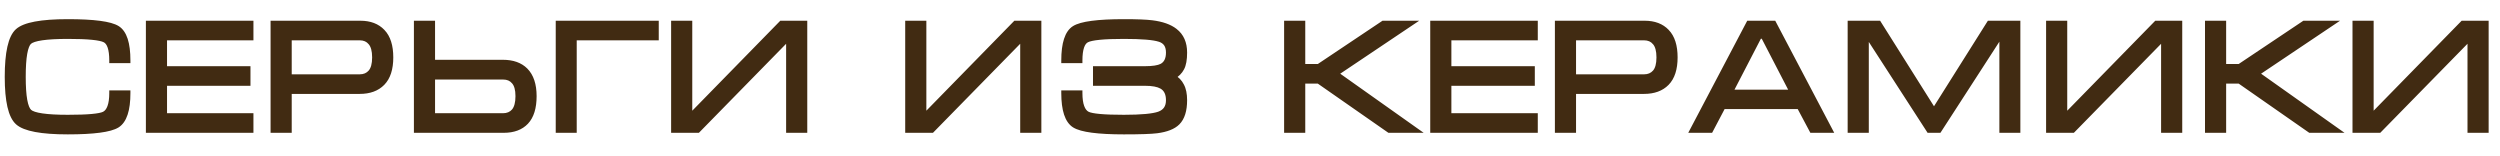
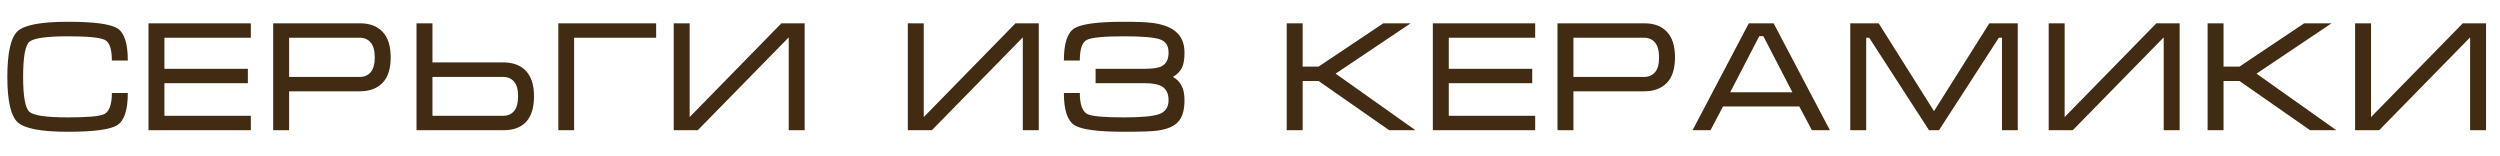
<svg xmlns="http://www.w3.org/2000/svg" width="96" height="6" viewBox="0 0 96 6" fill="none">
  <path d="M0.888 2.954C0.888 3.702 0.968 4.148 1.128 4.292C1.288 4.436 1.78 4.508 2.604 4.508C3.368 4.508 3.834 4.466 4.002 4.382C4.198 4.282 4.296 4.012 4.296 3.572H4.908C4.908 4.224 4.772 4.636 4.5 4.808C4.228 4.976 3.596 5.06 2.604 5.06C1.592 5.06 0.952 4.94 0.684 4.7C0.416 4.46 0.282 3.878 0.282 2.954C0.282 2.022 0.414 1.436 0.678 1.196C0.942 0.956 1.584 0.836 2.604 0.836C3.604 0.836 4.238 0.92 4.506 1.088C4.774 1.256 4.908 1.668 4.908 2.324H4.296C4.296 1.884 4.206 1.62 4.026 1.532C3.846 1.44 3.372 1.394 2.604 1.394C1.776 1.394 1.282 1.466 1.122 1.61C0.966 1.75 0.888 2.198 0.888 2.954ZM5.702 0.896H9.632V1.448H6.314V2.642H9.518V3.194H6.314V4.448H9.632V5H5.702V0.896ZM10.49 5V0.896H13.838C14.202 0.896 14.486 1.004 14.69 1.22C14.898 1.436 15.002 1.764 15.002 2.204C15.002 2.644 14.896 2.972 14.684 3.188C14.476 3.4 14.186 3.506 13.814 3.506H11.102V5H10.49ZM11.102 2.954H13.814C13.99 2.954 14.13 2.894 14.234 2.774C14.338 2.654 14.39 2.464 14.39 2.204C14.39 1.944 14.338 1.754 14.234 1.634C14.134 1.51 13.992 1.448 13.808 1.448H11.102V2.954ZM15.994 0.896H16.606V2.396H19.312C19.684 2.396 19.972 2.498 20.176 2.702C20.396 2.922 20.506 3.252 20.506 3.692C20.506 4.136 20.404 4.466 20.2 4.682C20 4.894 19.714 5 19.342 5H15.994V0.896ZM16.606 2.954V4.448H19.312C19.492 4.448 19.634 4.388 19.738 4.268C19.842 4.144 19.894 3.952 19.894 3.692C19.894 3.436 19.842 3.25 19.738 3.134C19.638 3.014 19.498 2.954 19.318 2.954H16.606ZM21.44 5V0.896H25.196V1.448H22.046V5H21.44ZM30.899 0.896V5H30.287V1.436L26.795 5H25.871V0.896H26.483V4.496L30.005 0.896H30.899ZM39.888 0.896V5H39.276V1.436L35.784 5H34.86V0.896H35.472V4.496L38.994 0.896H39.888ZM45.485 2.018C45.485 2.286 45.449 2.486 45.377 2.618C45.309 2.75 45.197 2.862 45.041 2.954C45.189 3.034 45.299 3.146 45.371 3.29C45.447 3.43 45.485 3.616 45.485 3.848C45.485 4.24 45.395 4.526 45.215 4.706C45.055 4.866 44.791 4.97 44.423 5.018C44.207 5.046 43.785 5.06 43.157 5.06C42.165 5.06 41.533 4.976 41.261 4.808C40.989 4.636 40.853 4.224 40.853 3.572H41.465C41.465 4.012 41.563 4.282 41.759 4.382C41.927 4.466 42.393 4.508 43.157 4.508C43.825 4.508 44.277 4.466 44.513 4.382C44.753 4.294 44.873 4.116 44.873 3.848C44.873 3.592 44.785 3.414 44.609 3.314C44.469 3.234 44.253 3.194 43.961 3.194H42.071V2.642H43.961C44.269 2.642 44.487 2.608 44.615 2.54C44.787 2.448 44.873 2.274 44.873 2.018C44.873 1.75 44.759 1.58 44.531 1.508C44.303 1.432 43.845 1.394 43.157 1.394C42.389 1.394 41.915 1.44 41.735 1.532C41.555 1.62 41.465 1.884 41.465 2.324H40.853C40.853 1.668 40.987 1.256 41.255 1.088C41.523 0.92 42.157 0.836 43.157 0.836C43.657 0.836 44.017 0.85 44.237 0.878C44.621 0.926 44.915 1.03 45.119 1.19C45.363 1.378 45.485 1.654 45.485 2.018ZM49.41 5V0.896H50.022V2.558H50.634L53.118 0.896H54.168L51.288 2.828L54.354 5H53.346L50.634 3.11H50.022V5H49.41ZM55.021 0.896H58.951V1.448H55.633V2.642H58.837V3.194H55.633V4.448H58.951V5H55.021V0.896ZM59.808 5V0.896H63.156C63.52 0.896 63.804 1.004 64.008 1.22C64.216 1.436 64.32 1.764 64.32 2.204C64.32 2.644 64.214 2.972 64.002 3.188C63.794 3.4 63.504 3.506 63.132 3.506H60.42V5H59.808ZM60.42 2.954H63.132C63.308 2.954 63.448 2.894 63.552 2.774C63.656 2.654 63.708 2.464 63.708 2.204C63.708 1.944 63.656 1.754 63.552 1.634C63.452 1.51 63.31 1.448 63.126 1.448H60.42V2.954ZM68.108 0.896L70.268 5H69.578L69.092 4.088H66.164L65.684 5H64.994L67.154 0.896H68.108ZM68.828 3.542L67.712 1.388H67.556L66.44 3.542H68.828ZM72.142 0.896L74.266 4.268L76.39 0.896H77.482V5H76.876V1.448H76.756L74.458 5H74.074L71.776 1.448H71.662V5H71.05V0.896H72.142ZM83.698 0.896V5H83.086V1.436L79.594 5H78.67V0.896H79.282V4.496L82.804 0.896H83.698ZM84.772 5V0.896H85.384V2.558H85.996L88.48 0.896H89.53L86.65 2.828L89.716 5H88.708L85.996 3.11H85.384V5H84.772ZM95.464 0.896V5H94.852V1.436L91.36 5H90.436V0.896H91.048V4.496L94.57 0.896H95.464Z" fill="#412B12" />
-   <path d="M4.002 4.382L4.047 4.471L4.047 4.471L4.002 4.382ZM4.296 3.572V3.472H4.196V3.572H4.296ZM4.908 3.572H5.008V3.472H4.908V3.572ZM4.5 4.808L4.553 4.893L4.553 4.893L4.5 4.808ZM0.684 4.7L0.617 4.774L0.684 4.7ZM0.678 1.196L0.745 1.27L0.745 1.27L0.678 1.196ZM4.506 1.088L4.559 1.003L4.559 1.003L4.506 1.088ZM4.908 2.324V2.424H5.008V2.324H4.908ZM4.296 2.324H4.196V2.424H4.296V2.324ZM4.026 1.532L3.98 1.621L3.982 1.622L4.026 1.532ZM1.122 1.61L1.189 1.684L1.189 1.684L1.122 1.61ZM0.888 2.954H0.788C0.788 3.331 0.808 3.636 0.85 3.867C0.89 4.092 0.954 4.27 1.061 4.366L1.128 4.292L1.195 4.218C1.142 4.17 1.086 4.053 1.046 3.832C1.008 3.617 0.988 3.325 0.988 2.954H0.888ZM1.128 4.292L1.061 4.366C1.116 4.415 1.191 4.452 1.279 4.481C1.368 4.511 1.476 4.534 1.603 4.553C1.855 4.59 2.19 4.608 2.604 4.608V4.508V4.408C2.194 4.408 1.871 4.39 1.631 4.355C1.512 4.338 1.416 4.316 1.342 4.292C1.266 4.267 1.22 4.241 1.195 4.218L1.128 4.292ZM2.604 4.508V4.608C2.987 4.608 3.298 4.597 3.535 4.576C3.768 4.555 3.944 4.523 4.047 4.471L4.002 4.382L3.957 4.293C3.892 4.325 3.751 4.356 3.518 4.377C3.289 4.398 2.985 4.408 2.604 4.408V4.508ZM4.002 4.382L4.047 4.471C4.174 4.406 4.262 4.29 4.316 4.139C4.371 3.988 4.396 3.798 4.396 3.572H4.296H4.196C4.196 3.786 4.172 3.951 4.128 4.07C4.085 4.189 4.026 4.258 3.957 4.293L4.002 4.382ZM4.296 3.572V3.672H4.908V3.572V3.472H4.296V3.572ZM4.908 3.572H4.808C4.808 3.892 4.774 4.146 4.711 4.339C4.648 4.53 4.557 4.654 4.447 4.723L4.5 4.808L4.553 4.893C4.715 4.79 4.828 4.622 4.901 4.401C4.974 4.182 5.008 3.904 5.008 3.572H4.908ZM4.5 4.808L4.447 4.723C4.33 4.795 4.122 4.856 3.809 4.898C3.499 4.939 3.098 4.96 2.604 4.96V5.06V5.16C3.102 5.16 3.513 5.139 3.835 5.096C4.154 5.054 4.398 4.989 4.553 4.893L4.5 4.808ZM2.604 5.06V4.96C2.101 4.96 1.695 4.93 1.383 4.872C1.069 4.813 0.864 4.727 0.751 4.625L0.684 4.7L0.617 4.774C0.772 4.913 1.021 5.007 1.347 5.068C1.675 5.13 2.095 5.16 2.604 5.16V5.06ZM0.684 4.7L0.751 4.625C0.639 4.526 0.545 4.344 0.48 4.061C0.415 3.78 0.382 3.412 0.382 2.954H0.282H0.182C0.182 3.42 0.216 3.805 0.285 4.106C0.354 4.405 0.461 4.634 0.617 4.774L0.684 4.7ZM0.282 2.954H0.382C0.382 2.492 0.415 2.12 0.479 1.837C0.543 1.552 0.636 1.37 0.745 1.27L0.678 1.196L0.611 1.122C0.456 1.262 0.351 1.493 0.283 1.794C0.215 2.097 0.182 2.484 0.182 2.954H0.282ZM0.678 1.196L0.745 1.27C0.856 1.169 1.06 1.083 1.376 1.024C1.688 0.966 2.097 0.936 2.604 0.936V0.836V0.736C2.091 0.736 1.669 0.766 1.339 0.828C1.013 0.889 0.764 0.983 0.611 1.122L0.678 1.196ZM2.604 0.836V0.936C3.102 0.936 3.505 0.957 3.816 0.998C4.131 1.04 4.338 1.101 4.453 1.173L4.506 1.088L4.559 1.003C4.406 0.907 4.162 0.842 3.843 0.8C3.52 0.757 3.106 0.736 2.604 0.736V0.836ZM4.506 1.088L4.453 1.173C4.561 1.24 4.65 1.362 4.712 1.554C4.775 1.746 4.808 2.002 4.808 2.324H4.908H5.008C5.008 1.99 4.974 1.712 4.903 1.492C4.831 1.272 4.719 1.104 4.559 1.003L4.506 1.088ZM4.908 2.324V2.224H4.296V2.324V2.424H4.908V2.324ZM4.296 2.324H4.396C4.396 2.099 4.373 1.91 4.323 1.764C4.273 1.617 4.192 1.502 4.07 1.442L4.026 1.532L3.982 1.622C4.04 1.65 4.094 1.711 4.134 1.828C4.174 1.946 4.196 2.109 4.196 2.324H4.296ZM4.026 1.532L4.072 1.443C3.963 1.387 3.782 1.352 3.545 1.329C3.304 1.306 2.99 1.294 2.604 1.294V1.394V1.494C2.986 1.494 3.293 1.505 3.526 1.528C3.763 1.551 3.909 1.585 3.98 1.621L4.026 1.532ZM2.604 1.394V1.294C2.188 1.294 1.852 1.312 1.598 1.349C1.471 1.368 1.362 1.391 1.273 1.421C1.185 1.45 1.11 1.487 1.055 1.536L1.122 1.61L1.189 1.684C1.214 1.661 1.26 1.635 1.336 1.61C1.41 1.586 1.507 1.564 1.627 1.547C1.867 1.512 2.192 1.494 2.604 1.494V1.394ZM1.122 1.61L1.055 1.536C1 1.585 0.959 1.655 0.927 1.736C0.894 1.818 0.868 1.918 0.848 2.034C0.808 2.266 0.788 2.573 0.788 2.954H0.888H0.988C0.988 2.579 1.007 2.284 1.045 2.068C1.064 1.96 1.087 1.875 1.113 1.81C1.139 1.744 1.166 1.705 1.189 1.684L1.122 1.61ZM5.702 0.896V0.796H5.602V0.896H5.702ZM9.632 0.896H9.732V0.796H9.632V0.896ZM9.632 1.448V1.548H9.732V1.448H9.632ZM6.314 1.448V1.348H6.214V1.448H6.314ZM6.314 2.642H6.214V2.742H6.314V2.642ZM9.518 2.642H9.618V2.542H9.518V2.642ZM9.518 3.194V3.294H9.618V3.194H9.518ZM6.314 3.194V3.094H6.214V3.194H6.314ZM6.314 4.448H6.214V4.548H6.314V4.448ZM9.632 4.448H9.732V4.348H9.632V4.448ZM9.632 5V5.1H9.732V5H9.632ZM5.702 5H5.602V5.1H5.702V5ZM5.702 0.896V0.996H9.632V0.896V0.796H5.702V0.896ZM9.632 0.896H9.532V1.448H9.632H9.732V0.896H9.632ZM9.632 1.448V1.348H6.314V1.448V1.548H9.632V1.448ZM6.314 1.448H6.214V2.642H6.314H6.414V1.448H6.314ZM6.314 2.642V2.742H9.518V2.642V2.542H6.314V2.642ZM9.518 2.642H9.418V3.194H9.518H9.618V2.642H9.518ZM9.518 3.194V3.094H6.314V3.194V3.294H9.518V3.194ZM6.314 3.194H6.214V4.448H6.314H6.414V3.194H6.314ZM6.314 4.448V4.548H9.632V4.448V4.348H6.314V4.448ZM9.632 4.448H9.532V5H9.632H9.732V4.448H9.632ZM9.632 5V4.9H5.702V5V5.1H9.632V5ZM5.702 5H5.802V0.896H5.702H5.602V5H5.702ZM10.49 5H10.39V5.1H10.49V5ZM10.49 0.896V0.796H10.39V0.896H10.49ZM14.69 1.22L14.617 1.289L14.618 1.289L14.69 1.22ZM14.684 3.188L14.613 3.118L14.613 3.118L14.684 3.188ZM11.102 3.506V3.406H11.002V3.506H11.102ZM11.102 5V5.1H11.202V5H11.102ZM11.102 2.954H11.002V3.054H11.102V2.954ZM14.234 1.634L14.156 1.697L14.158 1.699L14.234 1.634ZM11.102 1.448V1.348H11.002V1.448H11.102ZM10.49 5H10.59V0.896H10.49H10.39V5H10.49ZM10.49 0.896V0.996H13.838V0.896V0.796H10.49V0.896ZM13.838 0.896V0.996C14.181 0.996 14.436 1.097 14.617 1.289L14.69 1.22L14.763 1.151C14.536 0.911 14.223 0.796 13.838 0.796V0.896ZM14.69 1.22L14.618 1.289C14.801 1.48 14.902 1.778 14.902 2.204H15.002H15.102C15.102 1.75 14.995 1.392 14.762 1.151L14.69 1.22ZM15.002 2.204H14.902C14.902 2.63 14.799 2.928 14.613 3.118L14.684 3.188L14.755 3.258C14.993 3.016 15.102 2.658 15.102 2.204H15.002ZM14.684 3.188L14.613 3.118C14.428 3.306 14.166 3.406 13.814 3.406V3.506V3.606C14.206 3.606 14.524 3.494 14.755 3.258L14.684 3.188ZM13.814 3.506V3.406H11.102V3.506V3.606H13.814V3.506ZM11.102 3.506H11.002V5H11.102H11.202V3.506H11.102ZM11.102 5V4.9H10.49V5V5.1H11.102V5ZM11.102 2.954V3.054H13.814V2.954V2.854H11.102V2.954ZM13.814 2.954V3.054C14.015 3.054 14.184 2.984 14.31 2.839L14.234 2.774L14.158 2.709C14.076 2.804 13.964 2.854 13.814 2.854V2.954ZM14.234 2.774L14.31 2.839C14.437 2.693 14.49 2.474 14.49 2.204H14.39H14.29C14.29 2.454 14.239 2.615 14.158 2.709L14.234 2.774ZM14.39 2.204H14.49C14.49 1.934 14.437 1.715 14.31 1.569L14.234 1.634L14.158 1.699C14.239 1.793 14.29 1.954 14.29 2.204H14.39ZM14.234 1.634L14.312 1.571C14.19 1.42 14.017 1.348 13.808 1.348V1.448V1.548C13.967 1.548 14.078 1.6 14.156 1.697L14.234 1.634ZM13.808 1.448V1.348H11.102V1.448V1.548H13.808V1.448ZM11.102 1.448H11.002V2.954H11.102H11.202V1.448H11.102ZM15.994 0.896V0.796H15.894V0.896H15.994ZM16.606 0.896H16.706V0.796H16.606V0.896ZM16.606 2.396H16.506V2.496H16.606V2.396ZM20.2 4.682L20.127 4.613L20.127 4.613L20.2 4.682ZM15.994 5H15.894V5.1H15.994V5ZM16.606 2.954V2.854H16.506V2.954H16.606ZM16.606 4.448H16.506V4.548H16.606V4.448ZM19.738 4.268L19.814 4.333L19.815 4.332L19.738 4.268ZM19.738 3.134L19.661 3.198L19.664 3.201L19.738 3.134ZM15.994 0.896V0.996H16.606V0.896V0.796H15.994V0.896ZM16.606 0.896H16.506V2.396H16.606H16.706V0.896H16.606ZM16.606 2.396V2.496H19.312V2.396V2.296H16.606V2.396ZM19.312 2.396V2.496C19.666 2.496 19.925 2.592 20.105 2.773L20.176 2.702L20.247 2.631C20.019 2.404 19.703 2.296 19.312 2.296V2.396ZM20.176 2.702L20.105 2.773C20.3 2.967 20.406 3.267 20.406 3.692H20.506H20.606C20.606 3.237 20.492 2.877 20.247 2.631L20.176 2.702ZM20.506 3.692H20.406C20.406 4.123 20.307 4.423 20.127 4.613L20.2 4.682L20.273 4.751C20.501 4.509 20.606 4.149 20.606 3.692H20.506ZM20.2 4.682L20.127 4.613C19.951 4.8 19.695 4.9 19.342 4.9V5V5.1C19.734 5.1 20.049 4.988 20.273 4.751L20.2 4.682ZM19.342 5V4.9H15.994V5V5.1H19.342V5ZM15.994 5H16.094V0.896H15.994H15.894V5H15.994ZM16.606 2.954H16.506V4.448H16.606H16.706V2.954H16.606ZM16.606 4.448V4.548H19.312V4.448V4.348H16.606V4.448ZM19.312 4.448V4.548C19.517 4.548 19.688 4.478 19.814 4.333L19.738 4.268L19.663 4.203C19.58 4.298 19.467 4.348 19.312 4.348V4.448ZM19.738 4.268L19.815 4.332C19.941 4.182 19.994 3.962 19.994 3.692H19.894H19.794C19.794 3.942 19.744 4.106 19.662 4.204L19.738 4.268ZM19.894 3.692H19.994C19.994 3.426 19.941 3.21 19.812 3.067L19.738 3.134L19.664 3.201C19.743 3.29 19.794 3.446 19.794 3.692H19.894ZM19.738 3.134L19.815 3.07C19.693 2.924 19.523 2.854 19.318 2.854V2.954V3.054C19.474 3.054 19.583 3.104 19.661 3.198L19.738 3.134ZM19.318 2.954V2.854H16.606V2.954V3.054H19.318V2.954ZM21.44 5H21.34V5.1H21.44V5ZM21.44 0.896V0.796H21.34V0.896H21.44ZM25.196 0.896H25.296V0.796H25.196V0.896ZM25.196 1.448V1.548H25.296V1.448H25.196ZM22.046 1.448V1.348H21.946V1.448H22.046ZM22.046 5V5.1H22.146V5H22.046ZM21.44 5H21.54V0.896H21.44H21.34V5H21.44ZM21.44 0.896V0.996H25.196V0.896V0.796H21.44V0.896ZM25.196 0.896H25.096V1.448H25.196H25.296V0.896H25.196ZM25.196 1.448V1.348H22.046V1.448V1.548H25.196V1.448ZM22.046 1.448H21.946V5H22.046H22.146V1.448H22.046ZM22.046 5V4.9H21.44V5V5.1H22.046V5ZM30.899 0.896H30.999V0.796H30.899V0.896ZM30.899 5V5.1H30.999V5H30.899ZM30.287 5H30.187V5.1H30.287V5ZM30.287 1.436H30.387V1.191L30.216 1.366L30.287 1.436ZM26.795 5V5.1H26.837L26.867 5.07L26.795 5ZM25.871 5H25.771V5.1H25.871V5ZM25.871 0.896V0.796H25.771V0.896H25.871ZM26.483 0.896H26.583V0.796H26.483V0.896ZM26.483 4.496H26.383V4.741L26.555 4.566L26.483 4.496ZM30.005 0.896V0.796H29.963L29.934 0.826L30.005 0.896ZM30.899 0.896H30.799V5H30.899H30.999V0.896H30.899ZM30.899 5V4.9H30.287V5V5.1H30.899V5ZM30.287 5H30.387V1.436H30.287H30.187V5H30.287ZM30.287 1.436L30.216 1.366L26.724 4.93L26.795 5L26.867 5.07L30.359 1.506L30.287 1.436ZM26.795 5V4.9H25.871V5V5.1H26.795V5ZM25.871 5H25.971V0.896H25.871H25.771V5H25.871ZM25.871 0.896V0.996H26.483V0.896V0.796H25.871V0.896ZM26.483 0.896H26.383V4.496H26.483H26.583V0.896H26.483ZM26.483 4.496L26.555 4.566L30.077 0.966L30.005 0.896L29.934 0.826L26.412 4.426L26.483 4.496ZM30.005 0.896V0.996H30.899V0.896V0.796H30.005V0.896ZM39.888 0.896H39.988V0.796H39.888V0.896ZM39.888 5V5.1H39.988V5H39.888ZM39.276 5H39.176V5.1H39.276V5ZM39.276 1.436H39.376V1.191L39.204 1.366L39.276 1.436ZM35.784 5V5.1H35.826L35.855 5.07L35.784 5ZM34.86 5H34.76V5.1H34.86V5ZM34.86 0.896V0.796H34.76V0.896H34.86ZM35.472 0.896H35.572V0.796H35.472V0.896ZM35.472 4.496H35.372V4.741L35.543 4.566L35.472 4.496ZM38.994 0.896V0.796H38.952L38.922 0.826L38.994 0.896ZM39.888 0.896H39.788V5H39.888H39.988V0.896H39.888ZM39.888 5V4.9H39.276V5V5.1H39.888V5ZM39.276 5H39.376V1.436H39.276H39.176V5H39.276ZM39.276 1.436L39.204 1.366L35.712 4.93L35.784 5L35.855 5.07L39.347 1.506L39.276 1.436ZM35.784 5V4.9H34.86V5V5.1H35.784V5ZM34.86 5H34.96V0.896H34.86H34.76V5H34.86ZM34.86 0.896V0.996H35.472V0.896V0.796H34.86V0.896ZM35.472 0.896H35.372V4.496H35.472H35.572V0.896H35.472ZM35.472 4.496L35.543 4.566L39.065 0.966L38.994 0.896L38.922 0.826L35.4 4.426L35.472 4.496ZM38.994 0.896V0.996H39.888V0.896V0.796H38.994V0.896ZM45.377 2.618L45.289 2.57L45.288 2.572L45.377 2.618ZM45.041 2.954L44.99 2.868L44.838 2.958L44.994 3.042L45.041 2.954ZM45.371 3.29L45.282 3.335L45.283 3.338L45.371 3.29ZM45.215 4.706L45.286 4.777L45.286 4.777L45.215 4.706ZM44.423 5.018L44.436 5.117L44.436 5.117L44.423 5.018ZM41.261 4.808L41.208 4.893L41.209 4.893L41.261 4.808ZM40.853 3.572V3.472H40.753V3.572H40.853ZM41.465 3.572H41.565V3.472H41.465V3.572ZM41.759 4.382L41.714 4.471L41.714 4.471L41.759 4.382ZM44.513 4.382L44.547 4.476L44.548 4.476L44.513 4.382ZM44.609 3.314L44.559 3.401L44.56 3.401L44.609 3.314ZM42.071 3.194H41.971V3.294H42.071V3.194ZM42.071 2.642V2.542H41.971V2.642H42.071ZM44.615 2.54L44.662 2.628L44.662 2.628L44.615 2.54ZM44.531 1.508L44.499 1.603L44.501 1.603L44.531 1.508ZM41.735 1.532L41.779 1.622L41.781 1.621L41.735 1.532ZM41.465 2.324V2.424H41.565V2.324H41.465ZM40.853 2.324H40.753V2.424H40.853V2.324ZM44.237 0.878L44.224 0.977L44.225 0.977L44.237 0.878ZM45.119 1.19L45.057 1.269L45.058 1.269L45.119 1.19ZM45.485 2.018H45.385C45.385 2.28 45.349 2.46 45.289 2.57L45.377 2.618L45.465 2.666C45.549 2.512 45.585 2.292 45.585 2.018H45.485ZM45.377 2.618L45.288 2.572C45.231 2.684 45.134 2.783 44.99 2.868L45.041 2.954L45.092 3.04C45.261 2.941 45.388 2.816 45.466 2.664L45.377 2.618ZM45.041 2.954L44.994 3.042C45.124 3.113 45.219 3.21 45.282 3.335L45.371 3.29L45.461 3.245C45.379 3.082 45.254 2.955 45.089 2.866L45.041 2.954ZM45.371 3.29L45.283 3.338C45.349 3.458 45.385 3.626 45.385 3.848H45.485H45.585C45.585 3.606 45.546 3.402 45.459 3.242L45.371 3.29ZM45.485 3.848H45.385C45.385 4.227 45.298 4.482 45.144 4.635L45.215 4.706L45.286 4.777C45.493 4.57 45.585 4.253 45.585 3.848H45.485ZM45.215 4.706L45.144 4.635C45.007 4.772 44.769 4.872 44.41 4.919L44.423 5.018L44.436 5.117C44.813 5.068 45.103 4.96 45.286 4.777L45.215 4.706ZM44.423 5.018L44.41 4.919C44.202 4.946 43.786 4.96 43.157 4.96V5.06V5.16C43.784 5.16 44.213 5.146 44.436 5.117L44.423 5.018ZM43.157 5.06V4.96C42.663 4.96 42.262 4.939 41.952 4.898C41.639 4.856 41.431 4.795 41.314 4.723L41.261 4.808L41.209 4.893C41.363 4.989 41.607 5.054 41.926 5.096C42.248 5.139 42.659 5.16 43.157 5.16V5.06ZM41.261 4.808L41.315 4.723C41.204 4.654 41.113 4.53 41.05 4.339C40.987 4.146 40.953 3.892 40.953 3.572H40.853H40.753C40.753 3.904 40.788 4.182 40.86 4.401C40.933 4.622 41.046 4.79 41.208 4.893L41.261 4.808ZM40.853 3.572V3.672H41.465V3.572V3.472H40.853V3.572ZM41.465 3.572H41.365C41.365 3.798 41.39 3.988 41.445 4.139C41.5 4.29 41.587 4.406 41.714 4.471L41.759 4.382L41.805 4.293C41.735 4.258 41.676 4.189 41.633 4.07C41.589 3.951 41.565 3.786 41.565 3.572H41.465ZM41.759 4.382L41.714 4.471C41.817 4.523 41.993 4.555 42.226 4.576C42.463 4.597 42.774 4.608 43.157 4.608V4.508V4.408C42.776 4.408 42.472 4.398 42.244 4.377C42.01 4.356 41.869 4.325 41.804 4.293L41.759 4.382ZM43.157 4.508V4.608C43.824 4.608 44.292 4.567 44.547 4.476L44.513 4.382L44.48 4.288C44.262 4.365 43.827 4.408 43.157 4.408V4.508ZM44.513 4.382L44.548 4.476C44.684 4.426 44.792 4.348 44.866 4.238C44.94 4.129 44.973 3.997 44.973 3.848H44.873H44.773C44.773 3.967 44.747 4.058 44.7 4.127C44.654 4.195 44.583 4.25 44.479 4.288L44.513 4.382ZM44.873 3.848H44.973C44.973 3.567 44.874 3.35 44.659 3.227L44.609 3.314L44.56 3.401C44.696 3.478 44.773 3.617 44.773 3.848H44.873ZM44.609 3.314L44.659 3.227C44.496 3.134 44.258 3.094 43.961 3.094V3.194V3.294C44.248 3.294 44.443 3.334 44.559 3.401L44.609 3.314ZM43.961 3.194V3.094H42.071V3.194V3.294H43.961V3.194ZM42.071 3.194H42.171V2.642H42.071H41.971V3.194H42.071ZM42.071 2.642V2.742H43.961V2.642V2.542H42.071V2.642ZM43.961 2.642V2.742C44.271 2.742 44.511 2.709 44.662 2.628L44.615 2.54L44.568 2.452C44.464 2.507 44.267 2.542 43.961 2.542V2.642ZM44.615 2.54L44.662 2.628C44.877 2.513 44.973 2.297 44.973 2.018H44.873H44.773C44.773 2.251 44.697 2.383 44.568 2.452L44.615 2.54ZM44.873 2.018H44.973C44.973 1.87 44.942 1.74 44.871 1.634C44.799 1.527 44.693 1.454 44.561 1.413L44.531 1.508L44.501 1.603C44.597 1.634 44.662 1.682 44.705 1.745C44.748 1.809 44.773 1.898 44.773 2.018H44.873ZM44.531 1.508L44.563 1.413C44.317 1.331 43.843 1.294 43.157 1.294V1.394V1.494C43.847 1.494 44.289 1.533 44.499 1.603L44.531 1.508ZM43.157 1.394V1.294C42.772 1.294 42.458 1.306 42.216 1.329C41.979 1.352 41.798 1.387 41.69 1.443L41.735 1.532L41.781 1.621C41.852 1.585 41.998 1.551 42.235 1.528C42.468 1.505 42.775 1.494 43.157 1.494V1.394ZM41.735 1.532L41.691 1.442C41.569 1.502 41.488 1.617 41.438 1.764C41.388 1.91 41.365 2.099 41.365 2.324H41.465H41.565C41.565 2.109 41.587 1.946 41.627 1.828C41.667 1.711 41.721 1.65 41.779 1.622L41.735 1.532ZM41.465 2.324V2.224H40.853V2.324V2.424H41.465V2.324ZM40.853 2.324H40.953C40.953 2.002 40.986 1.746 41.049 1.554C41.111 1.362 41.2 1.24 41.308 1.173L41.255 1.088L41.202 1.003C41.042 1.104 40.93 1.272 40.859 1.492C40.787 1.712 40.753 1.99 40.753 2.324H40.853ZM41.255 1.088L41.308 1.173C41.423 1.101 41.63 1.04 41.945 0.998C42.256 0.957 42.659 0.936 43.157 0.936V0.836V0.736C42.655 0.736 42.242 0.757 41.919 0.8C41.599 0.842 41.355 0.907 41.202 1.003L41.255 1.088ZM43.157 0.836V0.936C43.657 0.936 44.011 0.95 44.224 0.977L44.237 0.878L44.25 0.779C44.023 0.75 43.657 0.736 43.157 0.736V0.836ZM44.237 0.878L44.225 0.977C44.599 1.024 44.873 1.124 45.057 1.269L45.119 1.19L45.181 1.111C44.957 0.936 44.643 0.828 44.25 0.779L44.237 0.878ZM45.119 1.19L45.058 1.269C45.273 1.435 45.385 1.679 45.385 2.018H45.485H45.585C45.585 1.629 45.453 1.321 45.18 1.111L45.119 1.19ZM49.41 5H49.31V5.1H49.41V5ZM49.41 0.896V0.796H49.31V0.896H49.41ZM50.022 0.896H50.122V0.796H50.022V0.896ZM50.022 2.558H49.922V2.658H50.022V2.558ZM50.634 2.558V2.658H50.665L50.69 2.641L50.634 2.558ZM53.118 0.896V0.796H53.088L53.063 0.813L53.118 0.896ZM54.168 0.896L54.224 0.979L54.497 0.796H54.168V0.896ZM51.288 2.828L51.233 2.745L51.112 2.826L51.231 2.91L51.288 2.828ZM54.354 5V5.1H54.669L54.412 4.918L54.354 5ZM53.346 5L53.289 5.082L53.315 5.1H53.346V5ZM50.634 3.11L50.692 3.028L50.666 3.01H50.634V3.11ZM50.022 3.11V3.01H49.922V3.11H50.022ZM50.022 5V5.1H50.122V5H50.022ZM49.41 5H49.51V0.896H49.41H49.31V5H49.41ZM49.41 0.896V0.996H50.022V0.896V0.796H49.41V0.896ZM50.022 0.896H49.922V2.558H50.022H50.122V0.896H50.022ZM50.022 2.558V2.658H50.634V2.558V2.458H50.022V2.558ZM50.634 2.558L50.69 2.641L53.174 0.979L53.118 0.896L53.063 0.813L50.579 2.475L50.634 2.558ZM53.118 0.896V0.996H54.168V0.896V0.796H53.118V0.896ZM54.168 0.896L54.113 0.813L51.233 2.745L51.288 2.828L51.344 2.911L54.224 0.979L54.168 0.896ZM51.288 2.828L51.231 2.91L54.297 5.082L54.354 5L54.412 4.918L51.346 2.746L51.288 2.828ZM54.354 5V4.9H53.346V5V5.1H54.354V5ZM53.346 5L53.404 4.918L50.692 3.028L50.634 3.11L50.577 3.192L53.289 5.082L53.346 5ZM50.634 3.11V3.01H50.022V3.11V3.21H50.634V3.11ZM50.022 3.11H49.922V5H50.022H50.122V3.11H50.022ZM50.022 5V4.9H49.41V5V5.1H50.022V5ZM55.021 0.896V0.796H54.921V0.896H55.021ZM58.951 0.896H59.051V0.796H58.951V0.896ZM58.951 1.448V1.548H59.051V1.448H58.951ZM55.633 1.448V1.348H55.533V1.448H55.633ZM55.633 2.642H55.533V2.742H55.633V2.642ZM58.837 2.642H58.937V2.542H58.837V2.642ZM58.837 3.194V3.294H58.937V3.194H58.837ZM55.633 3.194V3.094H55.533V3.194H55.633ZM55.633 4.448H55.533V4.548H55.633V4.448ZM58.951 4.448H59.051V4.348H58.951V4.448ZM58.951 5V5.1H59.051V5H58.951ZM55.021 5H54.921V5.1H55.021V5ZM55.021 0.896V0.996H58.951V0.896V0.796H55.021V0.896ZM58.951 0.896H58.851V1.448H58.951H59.051V0.896H58.951ZM58.951 1.448V1.348H55.633V1.448V1.548H58.951V1.448ZM55.633 1.448H55.533V2.642H55.633H55.733V1.448H55.633ZM55.633 2.642V2.742H58.837V2.642V2.542H55.633V2.642ZM58.837 2.642H58.737V3.194H58.837H58.937V2.642H58.837ZM58.837 3.194V3.094H55.633V3.194V3.294H58.837V3.194ZM55.633 3.194H55.533V4.448H55.633H55.733V3.194H55.633ZM55.633 4.448V4.548H58.951V4.448V4.348H55.633V4.448ZM58.951 4.448H58.851V5H58.951H59.051V4.448H58.951ZM58.951 5V4.9H55.021V5V5.1H58.951V5ZM55.021 5H55.121V0.896H55.021H54.921V5H55.021ZM59.808 5H59.708V5.1H59.808V5ZM59.808 0.896V0.796H59.708V0.896H59.808ZM64.008 1.22L63.936 1.289L63.936 1.289L64.008 1.22ZM64.002 3.188L63.931 3.118L63.931 3.118L64.002 3.188ZM60.42 3.506V3.406H60.32V3.506H60.42ZM60.42 5V5.1H60.52V5H60.42ZM60.42 2.954H60.32V3.054H60.42V2.954ZM63.552 1.634L63.474 1.697L63.477 1.699L63.552 1.634ZM60.42 1.448V1.348H60.32V1.448H60.42ZM59.808 5H59.908V0.896H59.808H59.708V5H59.808ZM59.808 0.896V0.996H63.156V0.896V0.796H59.808V0.896ZM63.156 0.896V0.996C63.499 0.996 63.755 1.097 63.936 1.289L64.008 1.22L64.081 1.151C63.854 0.911 63.541 0.796 63.156 0.796V0.896ZM64.008 1.22L63.936 1.289C64.12 1.48 64.22 1.778 64.22 2.204H64.32H64.42C64.42 1.75 64.313 1.392 64.08 1.151L64.008 1.22ZM64.32 2.204H64.22C64.22 2.63 64.118 2.928 63.931 3.118L64.002 3.188L64.074 3.258C64.311 3.016 64.42 2.658 64.42 2.204H64.32ZM64.002 3.188L63.931 3.118C63.746 3.306 63.485 3.406 63.132 3.406V3.506V3.606C63.524 3.606 63.843 3.494 64.074 3.258L64.002 3.188ZM63.132 3.506V3.406H60.42V3.506V3.606H63.132V3.506ZM60.42 3.506H60.32V5H60.42H60.52V3.506H60.42ZM60.42 5V4.9H59.808V5V5.1H60.42V5ZM60.42 2.954V3.054H63.132V2.954V2.854H60.42V2.954ZM63.132 2.954V3.054C63.334 3.054 63.503 2.984 63.628 2.839L63.552 2.774L63.477 2.709C63.394 2.804 63.283 2.854 63.132 2.854V2.954ZM63.552 2.774L63.628 2.839C63.755 2.693 63.808 2.474 63.808 2.204H63.708H63.608C63.608 2.454 63.558 2.615 63.477 2.709L63.552 2.774ZM63.708 2.204H63.808C63.808 1.934 63.755 1.715 63.628 1.569L63.552 1.634L63.477 1.699C63.558 1.793 63.608 1.954 63.608 2.204H63.708ZM63.552 1.634L63.63 1.571C63.508 1.42 63.335 1.348 63.126 1.348V1.448V1.548C63.285 1.548 63.397 1.6 63.474 1.697L63.552 1.634ZM63.126 1.448V1.348H60.42V1.448V1.548H63.126V1.448ZM60.42 1.448H60.32V2.954H60.42H60.52V1.448H60.42ZM68.108 0.896L68.197 0.849L68.169 0.796H68.108V0.896ZM70.268 5V5.1H70.434L70.357 4.953L70.268 5ZM69.578 5L69.49 5.047L69.518 5.1H69.578V5ZM69.092 4.088L69.181 4.041L69.153 3.988H69.092V4.088ZM66.164 4.088V3.988H66.104L66.076 4.041L66.164 4.088ZM65.684 5V5.1H65.745L65.773 5.047L65.684 5ZM64.994 5L64.906 4.953L64.829 5.1H64.994V5ZM67.154 0.896V0.796H67.094L67.066 0.849L67.154 0.896ZM68.828 3.542V3.642H68.993L68.917 3.496L68.828 3.542ZM67.712 1.388L67.801 1.342L67.773 1.288H67.712V1.388ZM67.556 1.388V1.288H67.496L67.468 1.342L67.556 1.388ZM66.44 3.542L66.352 3.496L66.276 3.642H66.44V3.542ZM68.108 0.896L68.02 0.943L70.18 5.047L70.268 5L70.357 4.953L68.197 0.849L68.108 0.896ZM70.268 5V4.9H69.578V5V5.1H70.268V5ZM69.578 5L69.667 4.953L69.181 4.041L69.092 4.088L69.004 4.135L69.49 5.047L69.578 5ZM69.092 4.088V3.988H66.164V4.088V4.188H69.092V4.088ZM66.164 4.088L66.076 4.041L65.596 4.953L65.684 5L65.773 5.047L66.253 4.135L66.164 4.088ZM65.684 5V4.9H64.994V5V5.1H65.684V5ZM64.994 5L65.083 5.047L67.243 0.943L67.154 0.896L67.066 0.849L64.906 4.953L64.994 5ZM67.154 0.896V0.996H68.108V0.896V0.796H67.154V0.896ZM68.828 3.542L68.917 3.496L67.801 1.342L67.712 1.388L67.624 1.434L68.74 3.588L68.828 3.542ZM67.712 1.388V1.288H67.556V1.388V1.488H67.712V1.388ZM67.556 1.388L67.468 1.342L66.352 3.496L66.44 3.542L66.529 3.588L67.645 1.434L67.556 1.388ZM66.44 3.542V3.642H68.828V3.542V3.442H66.44V3.542ZM72.142 0.896L72.226 0.843L72.197 0.796H72.142V0.896ZM74.266 4.268L74.181 4.321L74.266 4.456L74.35 4.321L74.266 4.268ZM76.39 0.896V0.796H76.335L76.305 0.843L76.39 0.896ZM77.482 0.896H77.582V0.796H77.482V0.896ZM77.482 5V5.1H77.582V5H77.482ZM76.876 5H76.776V5.1H76.876V5ZM76.876 1.448H76.976V1.348H76.876V1.448ZM76.756 1.448V1.348H76.701L76.672 1.394L76.756 1.448ZM74.458 5V5.1H74.512L74.542 5.054L74.458 5ZM74.074 5L73.99 5.054L74.019 5.1H74.074V5ZM71.776 1.448L71.86 1.394L71.83 1.348H71.776V1.448ZM71.662 1.448V1.348H71.562V1.448H71.662ZM71.662 5V5.1H71.762V5H71.662ZM71.05 5H70.95V5.1H71.05V5ZM71.05 0.896V0.796H70.95V0.896H71.05ZM72.142 0.896L72.057 0.949L74.181 4.321L74.266 4.268L74.35 4.215L72.226 0.843L72.142 0.896ZM74.266 4.268L74.35 4.321L76.474 0.949L76.39 0.896L76.305 0.843L74.181 4.215L74.266 4.268ZM76.39 0.896V0.996H77.482V0.896V0.796H76.39V0.896ZM77.482 0.896H77.382V5H77.482H77.582V0.896H77.482ZM77.482 5V4.9H76.876V5V5.1H77.482V5ZM76.876 5H76.976V1.448H76.876H76.776V5H76.876ZM76.876 1.448V1.348H76.756V1.448V1.548H76.876V1.448ZM76.756 1.448L76.672 1.394L74.374 4.946L74.458 5L74.542 5.054L76.84 1.502L76.756 1.448ZM74.458 5V4.9H74.074V5V5.1H74.458V5ZM74.074 5L74.158 4.946L71.86 1.394L71.776 1.448L71.692 1.502L73.99 5.054L74.074 5ZM71.776 1.448V1.348H71.662V1.448V1.548H71.776V1.448ZM71.662 1.448H71.562V5H71.662H71.762V1.448H71.662ZM71.662 5V4.9H71.05V5V5.1H71.662V5ZM71.05 5H71.15V0.896H71.05H70.95V5H71.05ZM71.05 0.896V0.996H72.142V0.896V0.796H71.05V0.896ZM83.698 0.896H83.798V0.796H83.698V0.896ZM83.698 5V5.1H83.798V5H83.698ZM83.086 5H82.986V5.1H83.086V5ZM83.086 1.436H83.186V1.191L83.015 1.366L83.086 1.436ZM79.594 5V5.1H79.636L79.666 5.07L79.594 5ZM78.67 5H78.57V5.1H78.67V5ZM78.67 0.896V0.796H78.57V0.896H78.67ZM79.282 0.896H79.382V0.796H79.282V0.896ZM79.282 4.496H79.182V4.741L79.354 4.566L79.282 4.496ZM82.804 0.896V0.796H82.762L82.733 0.826L82.804 0.896ZM83.698 0.896H83.598V5H83.698H83.798V0.896H83.698ZM83.698 5V4.9H83.086V5V5.1H83.698V5ZM83.086 5H83.186V1.436H83.086H82.986V5H83.086ZM83.086 1.436L83.015 1.366L79.523 4.93L79.594 5L79.666 5.07L83.158 1.506L83.086 1.436ZM79.594 5V4.9H78.67V5V5.1H79.594V5ZM78.67 5H78.77V0.896H78.67H78.57V5H78.67ZM78.67 0.896V0.996H79.282V0.896V0.796H78.67V0.896ZM79.282 0.896H79.182V4.496H79.282H79.382V0.896H79.282ZM79.282 4.496L79.354 4.566L82.876 0.966L82.804 0.896L82.733 0.826L79.211 4.426L79.282 4.496ZM82.804 0.896V0.996H83.698V0.896V0.796H82.804V0.896ZM84.772 5H84.672V5.1H84.772V5ZM84.772 0.896V0.796H84.672V0.896H84.772ZM85.384 0.896H85.484V0.796H85.384V0.896ZM85.384 2.558H85.284V2.658H85.384V2.558ZM85.996 2.558V2.658H86.026L86.051 2.641L85.996 2.558ZM88.48 0.896V0.796H88.449L88.424 0.813L88.48 0.896ZM89.53 0.896L89.585 0.979L89.858 0.796H89.53V0.896ZM86.65 2.828L86.594 2.745L86.474 2.826L86.592 2.91L86.65 2.828ZM89.716 5V5.1H90.03L89.773 4.918L89.716 5ZM88.708 5L88.65 5.082L88.676 5.1H88.708V5ZM85.996 3.11L86.053 3.028L86.027 3.01H85.996V3.11ZM85.384 3.11V3.01H85.284V3.11H85.384ZM85.384 5V5.1H85.484V5H85.384ZM84.772 5H84.872V0.896H84.772H84.672V5H84.772ZM84.772 0.896V0.996H85.384V0.896V0.796H84.772V0.896ZM85.384 0.896H85.284V2.558H85.384H85.484V0.896H85.384ZM85.384 2.558V2.658H85.996V2.558V2.458H85.384V2.558ZM85.996 2.558L86.051 2.641L88.535 0.979L88.48 0.896L88.424 0.813L85.94 2.475L85.996 2.558ZM88.48 0.896V0.996H89.53V0.896V0.796H88.48V0.896ZM89.53 0.896L89.474 0.813L86.594 2.745L86.65 2.828L86.705 2.911L89.585 0.979L89.53 0.896ZM86.65 2.828L86.592 2.91L89.658 5.082L89.716 5L89.773 4.918L86.707 2.746L86.65 2.828ZM89.716 5V4.9H88.708V5V5.1H89.716V5ZM88.708 5L88.765 4.918L86.053 3.028L85.996 3.11L85.939 3.192L88.65 5.082L88.708 5ZM85.996 3.11V3.01H85.384V3.11V3.21H85.996V3.11ZM85.384 3.11H85.284V5H85.384H85.484V3.11H85.384ZM85.384 5V4.9H84.772V5V5.1H85.384V5ZM95.464 0.896H95.564V0.796H95.464V0.896ZM95.464 5V5.1H95.564V5H95.464ZM94.852 5H94.752V5.1H94.852V5ZM94.852 1.436H94.952V1.191L94.781 1.366L94.852 1.436ZM91.36 5V5.1H91.402L91.431 5.07L91.36 5ZM90.436 5H90.336V5.1H90.436V5ZM90.436 0.896V0.796H90.336V0.896H90.436ZM91.048 0.896H91.148V0.796H91.048V0.896ZM91.048 4.496H90.948V4.741L91.119 4.566L91.048 4.496ZM94.57 0.896V0.796H94.528L94.498 0.826L94.57 0.896ZM95.464 0.896H95.364V5H95.464H95.564V0.896H95.464ZM95.464 5V4.9H94.852V5V5.1H95.464V5ZM94.852 5H94.952V1.436H94.852H94.752V5H94.852ZM94.852 1.436L94.781 1.366L91.288 4.93L91.36 5L91.431 5.07L94.923 1.506L94.852 1.436ZM91.36 5V4.9H90.436V5V5.1H91.36V5ZM90.436 5H90.536V0.896H90.436H90.336V5H90.436ZM90.436 0.896V0.996H91.048V0.896V0.796H90.436V0.896ZM91.048 0.896H90.948V4.496H91.048H91.148V0.896H91.048ZM91.048 4.496L91.119 4.566L94.641 0.966L94.57 0.896L94.498 0.826L90.976 4.426L91.048 4.496ZM94.57 0.896V0.996H95.464V0.896V0.796H94.57V0.896Z" fill="#412B12" />
</svg>